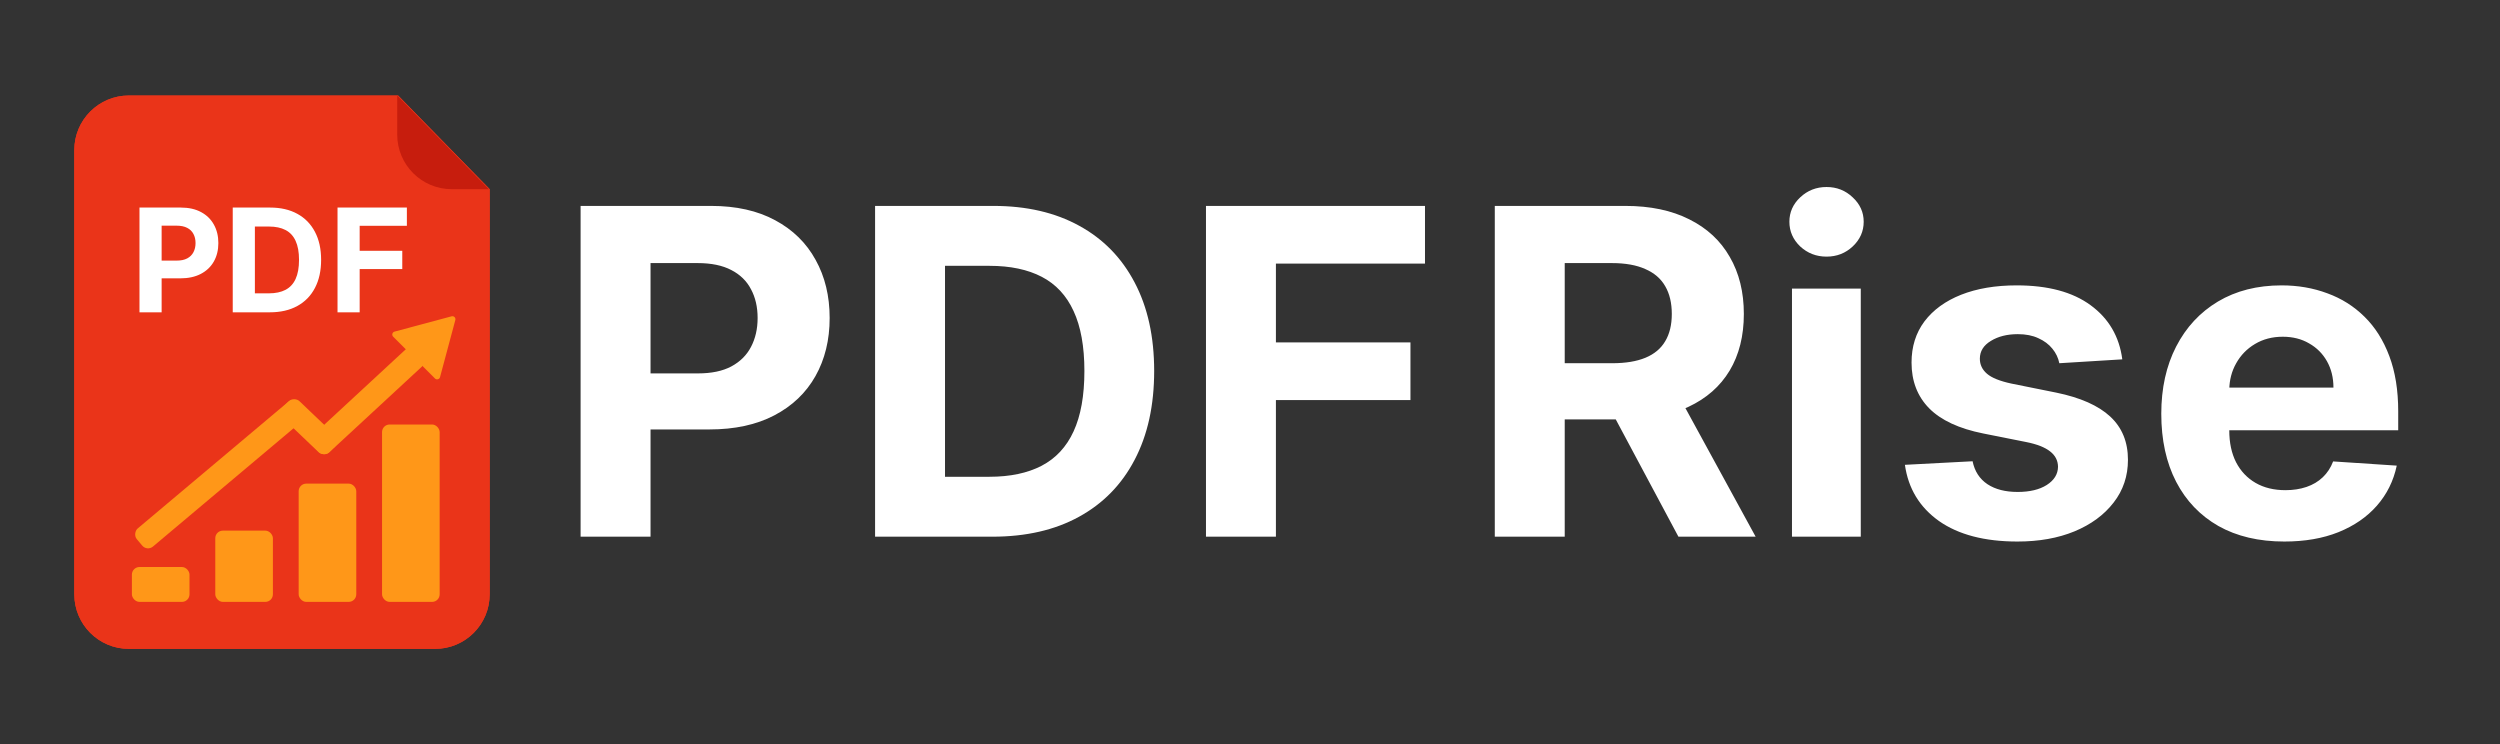
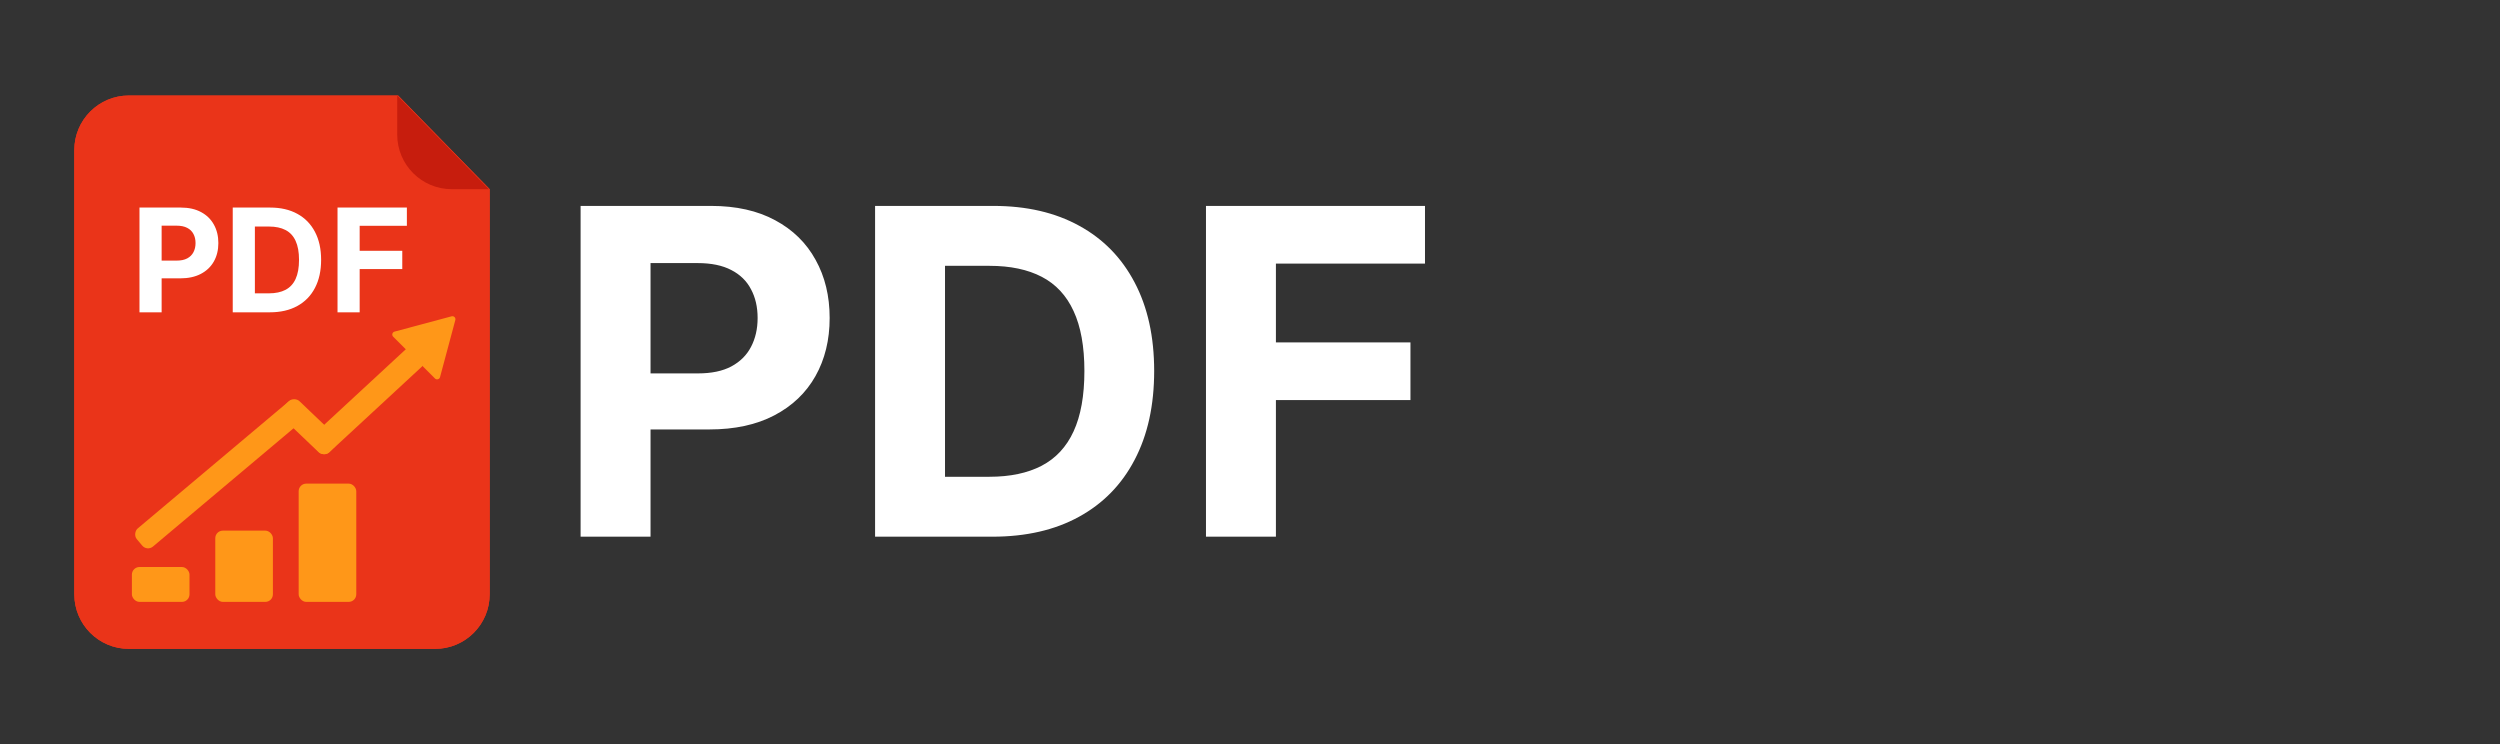
<svg xmlns="http://www.w3.org/2000/svg" width="1649" height="491" viewBox="0 0 1649 491" fill="none">
  <rect x="0" y="0" width="1649" height="491" fill="#333333" stroke="none" />
  <path d="M323 124.787V392C323 411.882 306.882 428 287 428H85C65.118 428 49 411.882 49 392V99C49 79.118 65.118 63 85 63H262.585L323 124.787Z" fill="#EA3419" />
  <path d="M298 124.787C278.118 124.787 262 108.669 262 88.787L262 63L322.414 124.787L298 124.787Z" fill="#C71D0D" />
  <path d="M92.005 206V136.909H119.263C124.504 136.909 128.968 137.91 132.657 139.912C136.345 141.891 139.156 144.646 141.091 148.177C143.047 151.685 144.026 155.734 144.026 160.322C144.026 164.91 143.036 168.958 141.057 172.467C139.078 175.975 136.21 178.708 132.454 180.664C128.721 182.621 124.2 183.599 118.892 183.599H101.518V171.893H116.531C119.342 171.893 121.659 171.41 123.48 170.442C125.325 169.453 126.697 168.092 127.596 166.36C128.518 164.606 128.979 162.593 128.979 160.322C128.979 158.028 128.518 156.026 127.596 154.317C126.697 152.585 125.325 151.247 123.48 150.302C121.636 149.335 119.297 148.852 116.463 148.852H106.613V206H92.005ZM178.006 206H153.514V136.909H178.208C185.158 136.909 191.14 138.292 196.156 141.059C201.171 143.802 205.028 147.75 207.727 152.9C210.449 158.05 211.809 164.213 211.809 171.387C211.809 178.584 210.449 184.769 207.727 189.942C205.028 195.115 201.149 199.084 196.088 201.85C191.05 204.617 185.023 206 178.006 206ZM168.121 193.484H177.399C181.717 193.484 185.349 192.719 188.295 191.19C191.264 189.638 193.491 187.243 194.975 184.004C196.482 180.743 197.235 176.537 197.235 171.387C197.235 166.282 196.482 162.11 194.975 158.871C193.491 155.632 191.275 153.248 188.329 151.719C185.383 150.19 181.751 149.425 177.432 149.425H168.121V193.484ZM222.63 206V136.909H268.376V148.953H237.238V165.416H265.339V177.46H237.238V206H222.63Z" fill="white" />
  <rect x="252" y="280" width="38" height="117" rx="5" fill="#FF9718" />
  <rect x="197" y="319" width="38" height="78" rx="5" fill="#FF9718" />
  <rect x="142" y="350" width="38" height="47" rx="5" fill="#FF9718" />
  <rect x="87" y="374" width="38" height="23" rx="5" fill="#FF9718" />
  <rect x="193.736" y="262" width="15.619" height="139.476" rx="5" transform="rotate(49.931 193.736 262)" fill="#FF9718" />
  <rect x="224.635" y="290.486" width="15.619" height="42.537" rx="5" transform="rotate(133.659 224.635 290.486)" fill="#FF9718" />
  <rect x="271.312" y="227" width="15.619" height="93.059" rx="5" transform="rotate(47.228 271.312 227)" fill="#FF9718" />
  <path d="M297.886 208.641C299.374 208.242 300.734 209.603 300.336 211.09L290.246 248.748C289.847 250.235 287.988 250.733 286.9 249.644L259.333 222.077C258.244 220.988 258.742 219.13 260.229 218.731L297.886 208.641Z" fill="#FF9718" />
  <path d="M323 124.787V392C323 411.882 306.882 428 287 428H85C65.118 428 49 411.882 49 392V99C49 79.118 65.118 63 85 63H262.585L323 124.787Z" fill="#EA3419" />
  <path d="M298 124.787C278.118 124.787 262 108.669 262 88.787L262 63L322.414 124.787L298 124.787Z" fill="#C71D0D" />
  <path d="M92.005 206V136.909H119.263C124.504 136.909 128.968 137.91 132.657 139.912C136.345 141.891 139.156 144.646 141.091 148.177C143.047 151.685 144.026 155.734 144.026 160.322C144.026 164.91 143.036 168.958 141.057 172.467C139.078 175.975 136.21 178.708 132.454 180.664C128.721 182.621 124.2 183.599 118.892 183.599H101.518V171.893H116.531C119.342 171.893 121.659 171.41 123.48 170.442C125.325 169.453 126.697 168.092 127.596 166.36C128.518 164.606 128.979 162.593 128.979 160.322C128.979 158.028 128.518 156.026 127.596 154.317C126.697 152.585 125.325 151.247 123.48 150.302C121.636 149.335 119.297 148.852 116.463 148.852H106.613V206H92.005ZM178.006 206H153.514V136.909H178.208C185.158 136.909 191.14 138.292 196.156 141.059C201.171 143.802 205.028 147.75 207.727 152.9C210.449 158.05 211.809 164.213 211.809 171.387C211.809 178.584 210.449 184.769 207.727 189.942C205.028 195.115 201.149 199.084 196.088 201.85C191.05 204.617 185.023 206 178.006 206ZM168.121 193.484H177.399C181.717 193.484 185.349 192.719 188.295 191.19C191.264 189.638 193.491 187.243 194.975 184.004C196.482 180.743 197.235 176.537 197.235 171.387C197.235 166.282 196.482 162.11 194.975 158.871C193.491 155.632 191.275 153.248 188.329 151.719C185.383 150.19 181.751 149.425 177.432 149.425H168.121V193.484ZM222.63 206V136.909H268.376V148.953H237.238V165.416H265.339V177.46H237.238V206H222.63Z" fill="white" />
-   <rect x="252" y="280" width="38" height="117" rx="5" fill="#FF9718" />
  <rect x="197" y="319" width="38" height="78" rx="5" fill="#FF9718" />
  <rect x="142" y="350" width="38" height="47" rx="5" fill="#FF9718" />
  <rect x="87" y="374" width="38" height="23" rx="5" fill="#FF9718" />
  <rect x="193.736" y="262" width="15.619" height="139.476" rx="5" transform="rotate(49.931 193.736 262)" fill="#FF9718" />
  <rect x="224.635" y="290.486" width="15.619" height="42.537" rx="5" transform="rotate(133.659 224.635 290.486)" fill="#FF9718" />
  <rect x="271.312" y="227" width="15.619" height="93.059" rx="5" transform="rotate(47.228 271.312 227)" fill="#FF9718" />
  <path d="M297.886 208.641C299.374 208.242 300.734 209.603 300.336 211.09L290.246 248.748C289.847 250.235 287.988 250.733 286.9 249.644L259.333 222.077C258.244 220.988 258.742 219.13 260.229 218.731L297.886 208.641Z" fill="#FF9718" />
  <path d="M382.963 354V135.818H469.043C485.591 135.818 499.689 138.979 511.337 145.3C522.984 151.55 531.862 160.25 537.97 171.401C544.149 182.48 547.239 195.264 547.239 209.753C547.239 224.241 544.114 237.026 537.864 248.105C531.614 259.185 522.558 267.814 510.697 273.993C498.908 280.172 484.632 283.261 467.871 283.261H413.006V246.294H460.413C469.291 246.294 476.607 244.767 482.359 241.713C488.183 238.588 492.516 234.291 495.357 228.822C498.268 223.283 499.724 216.926 499.724 209.753C499.724 202.509 498.268 196.187 495.357 190.79C492.516 185.321 488.183 181.095 482.359 178.112C476.536 175.058 469.149 173.531 460.2 173.531H429.092V354H382.963ZM654.545 354H577.201V135.818H655.184C677.13 135.818 696.022 140.186 711.86 148.922C727.699 157.587 739.879 170.051 748.402 186.315C756.995 202.58 761.292 222.04 761.292 244.696C761.292 267.423 756.995 286.955 748.402 303.29C739.879 319.625 727.627 332.161 711.647 340.896C695.738 349.632 676.704 354 654.545 354ZM623.331 314.476H652.627C666.264 314.476 677.734 312.061 687.038 307.232C696.413 302.331 703.444 294.767 708.132 284.54C712.89 274.241 715.27 260.96 715.27 244.696C715.27 228.574 712.89 215.399 708.132 205.172C703.444 194.945 696.449 187.416 687.145 182.587C677.841 177.757 666.37 175.342 652.734 175.342H623.331V314.476ZM795.463 354V135.818H939.923V173.851H841.592V225.839H930.335V263.872H841.592V354H795.463Z" fill="white" />
-   <path d="M985.963 354V135.818H1072.04C1088.52 135.818 1102.58 138.766 1114.23 144.661C1125.95 150.484 1134.86 158.759 1140.97 169.483C1147.15 180.136 1150.24 192.672 1150.24 207.089C1150.24 221.578 1147.11 234.043 1140.86 244.483C1134.61 254.852 1125.56 262.807 1113.7 268.347C1101.91 273.886 1087.63 276.656 1070.87 276.656H1013.24V239.582H1063.41C1072.22 239.582 1079.54 238.375 1085.36 235.96C1091.18 233.545 1095.52 229.923 1098.36 225.094C1101.27 220.264 1102.72 214.263 1102.72 207.089C1102.72 199.845 1101.27 193.737 1098.36 188.766C1095.52 183.794 1091.15 180.03 1085.25 177.473C1079.43 174.845 1072.08 173.531 1063.2 173.531H1032.09V354H985.963ZM1103.79 254.71L1158.02 354H1107.09L1054.04 254.71H1103.79ZM1181.99 354V190.364H1227.37V354H1181.99ZM1204.78 169.27C1198.04 169.27 1192.25 167.033 1187.42 162.558C1182.66 158.013 1180.28 152.58 1180.28 146.259C1180.28 140.009 1182.66 134.646 1187.42 130.172C1192.25 125.626 1198.04 123.354 1204.78 123.354C1211.53 123.354 1217.28 125.626 1222.04 130.172C1226.87 134.646 1229.29 140.009 1229.29 146.259C1229.29 152.58 1226.87 158.013 1222.04 162.558C1217.28 167.033 1211.53 169.27 1204.78 169.27ZM1399.87 237.026L1358.33 239.582C1357.62 236.031 1356.09 232.835 1353.75 229.994C1351.4 227.082 1348.31 224.774 1344.48 223.07C1340.71 221.294 1336.2 220.406 1330.95 220.406C1323.92 220.406 1317.99 221.898 1313.16 224.881C1308.33 227.793 1305.91 231.699 1305.91 236.599C1305.91 240.506 1307.47 243.808 1310.6 246.507C1313.72 249.206 1319.09 251.372 1326.69 253.006L1356.3 258.972C1372.21 262.239 1384.07 267.494 1391.88 274.739C1399.7 281.983 1403.6 291.5 1403.6 303.29C1403.6 314.014 1400.44 323.425 1394.12 331.521C1387.87 339.618 1379.28 345.939 1368.34 350.484C1357.47 354.959 1344.94 357.196 1330.73 357.196C1309.07 357.196 1291.81 352.686 1278.96 343.666C1266.17 334.575 1258.68 322.217 1256.48 306.592L1301.12 304.249C1302.47 310.854 1305.73 315.896 1310.92 319.376C1316.1 322.786 1322.74 324.49 1330.84 324.49C1338.8 324.49 1345.19 322.963 1350.02 319.909C1354.92 316.784 1357.4 312.771 1357.47 307.871C1357.4 303.751 1355.66 300.378 1352.25 297.75C1348.84 295.051 1343.59 292.991 1336.49 291.571L1308.15 285.925C1292.17 282.729 1280.27 277.189 1272.46 269.305C1264.72 261.422 1260.85 251.372 1260.85 239.156C1260.85 228.645 1263.69 219.589 1269.37 211.99C1275.12 204.391 1283.18 198.531 1293.55 194.412C1303.99 190.293 1316.21 188.233 1330.2 188.233C1350.87 188.233 1367.13 192.601 1378.99 201.337C1390.93 210.072 1397.89 221.969 1399.87 237.026ZM1506.75 357.196C1489.92 357.196 1475.43 353.787 1463.29 346.969C1451.22 340.08 1441.91 330.349 1435.38 317.778C1428.84 305.136 1425.58 290.186 1425.58 272.928C1425.58 256.095 1428.84 241.322 1435.38 228.609C1441.91 215.896 1451.11 205.989 1462.97 198.886C1474.9 191.784 1488.89 188.233 1504.94 188.233C1515.74 188.233 1525.79 189.973 1535.09 193.453C1544.47 196.862 1552.64 202.011 1559.6 208.901C1566.63 215.79 1572.1 224.455 1576 234.895C1579.91 245.264 1581.86 257.409 1581.86 271.33V283.794H1443.69V255.669H1539.14C1539.14 249.135 1537.72 243.347 1534.88 238.304C1532.04 233.261 1528.1 229.32 1523.05 226.479C1518.08 223.567 1512.29 222.111 1505.69 222.111C1498.8 222.111 1492.69 223.709 1487.37 226.905C1482.11 230.03 1477.99 234.256 1475.01 239.582C1472.02 244.838 1470.5 250.697 1470.43 257.161V283.901C1470.43 291.997 1471.92 298.993 1474.9 304.888C1477.96 310.783 1482.25 315.328 1487.79 318.524C1493.33 321.72 1499.9 323.318 1507.5 323.318C1512.54 323.318 1517.16 322.608 1521.35 321.188C1525.54 319.767 1529.13 317.636 1532.11 314.795C1535.09 311.955 1537.37 308.474 1538.93 304.355L1580.9 307.125C1578.77 317.21 1574.4 326.017 1567.8 333.545C1561.26 341.003 1552.81 346.827 1542.44 351.017C1532.15 355.136 1520.25 357.196 1506.75 357.196Z" fill="white" />
</svg>